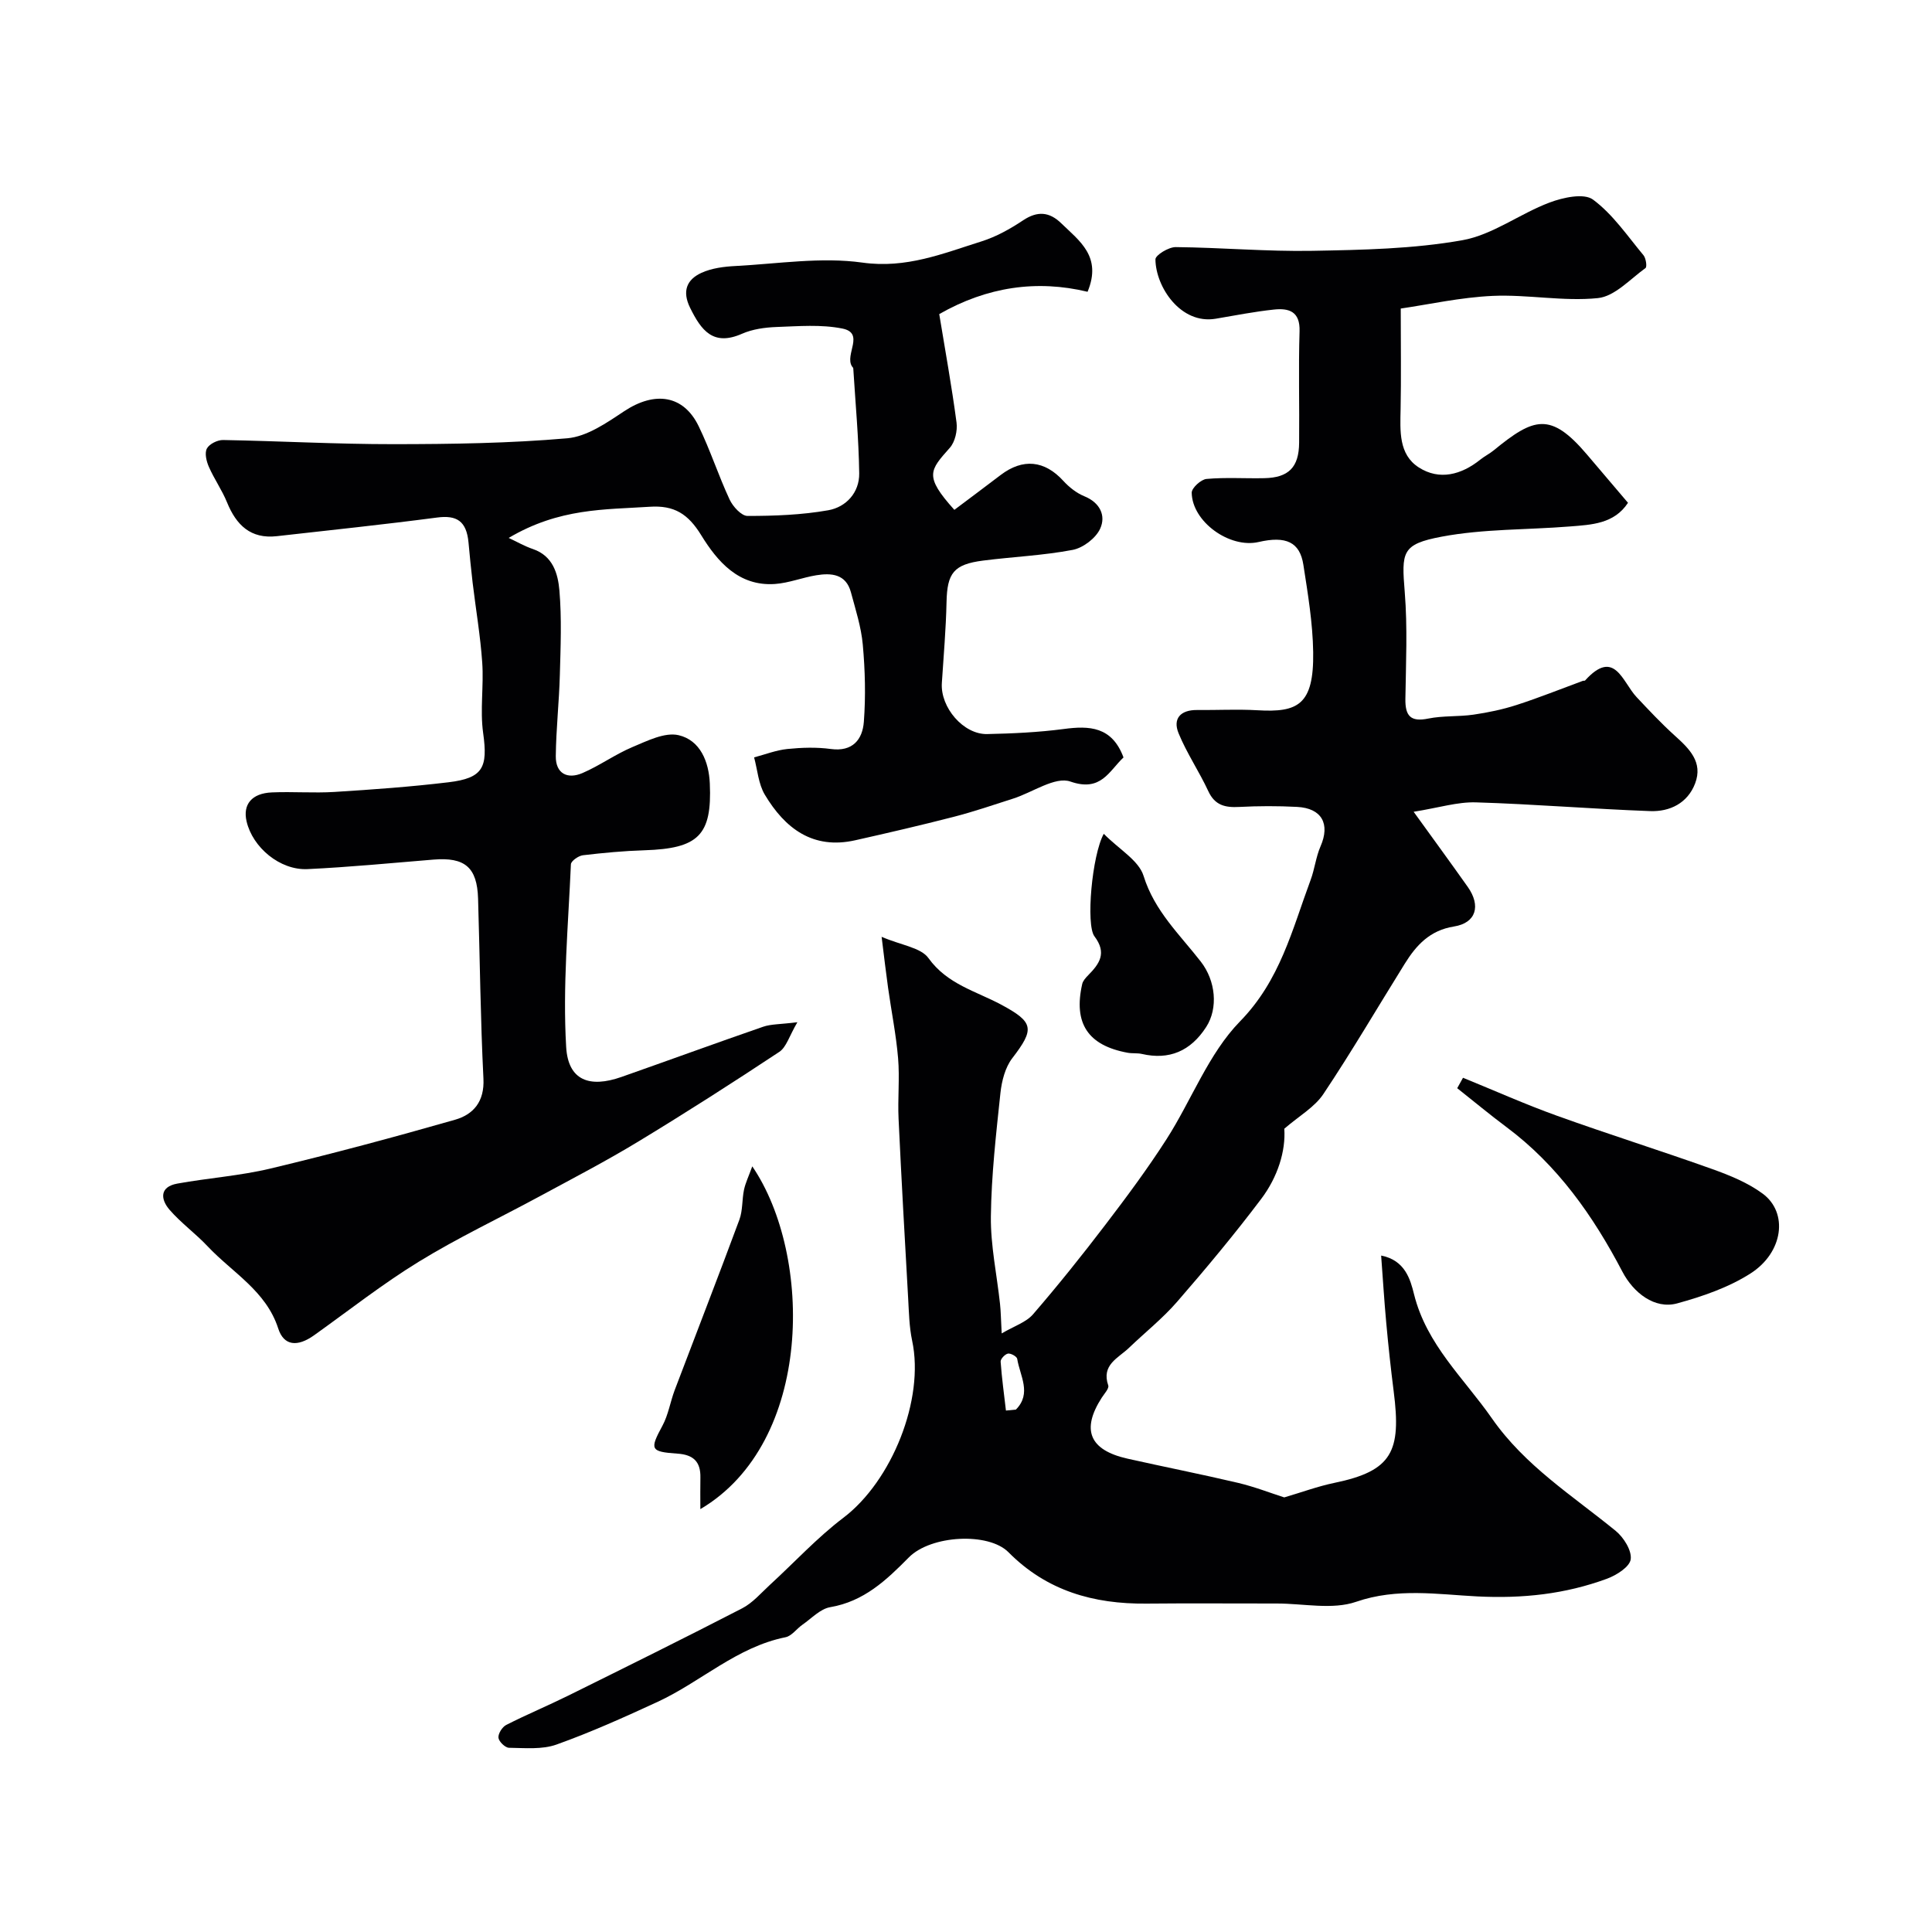
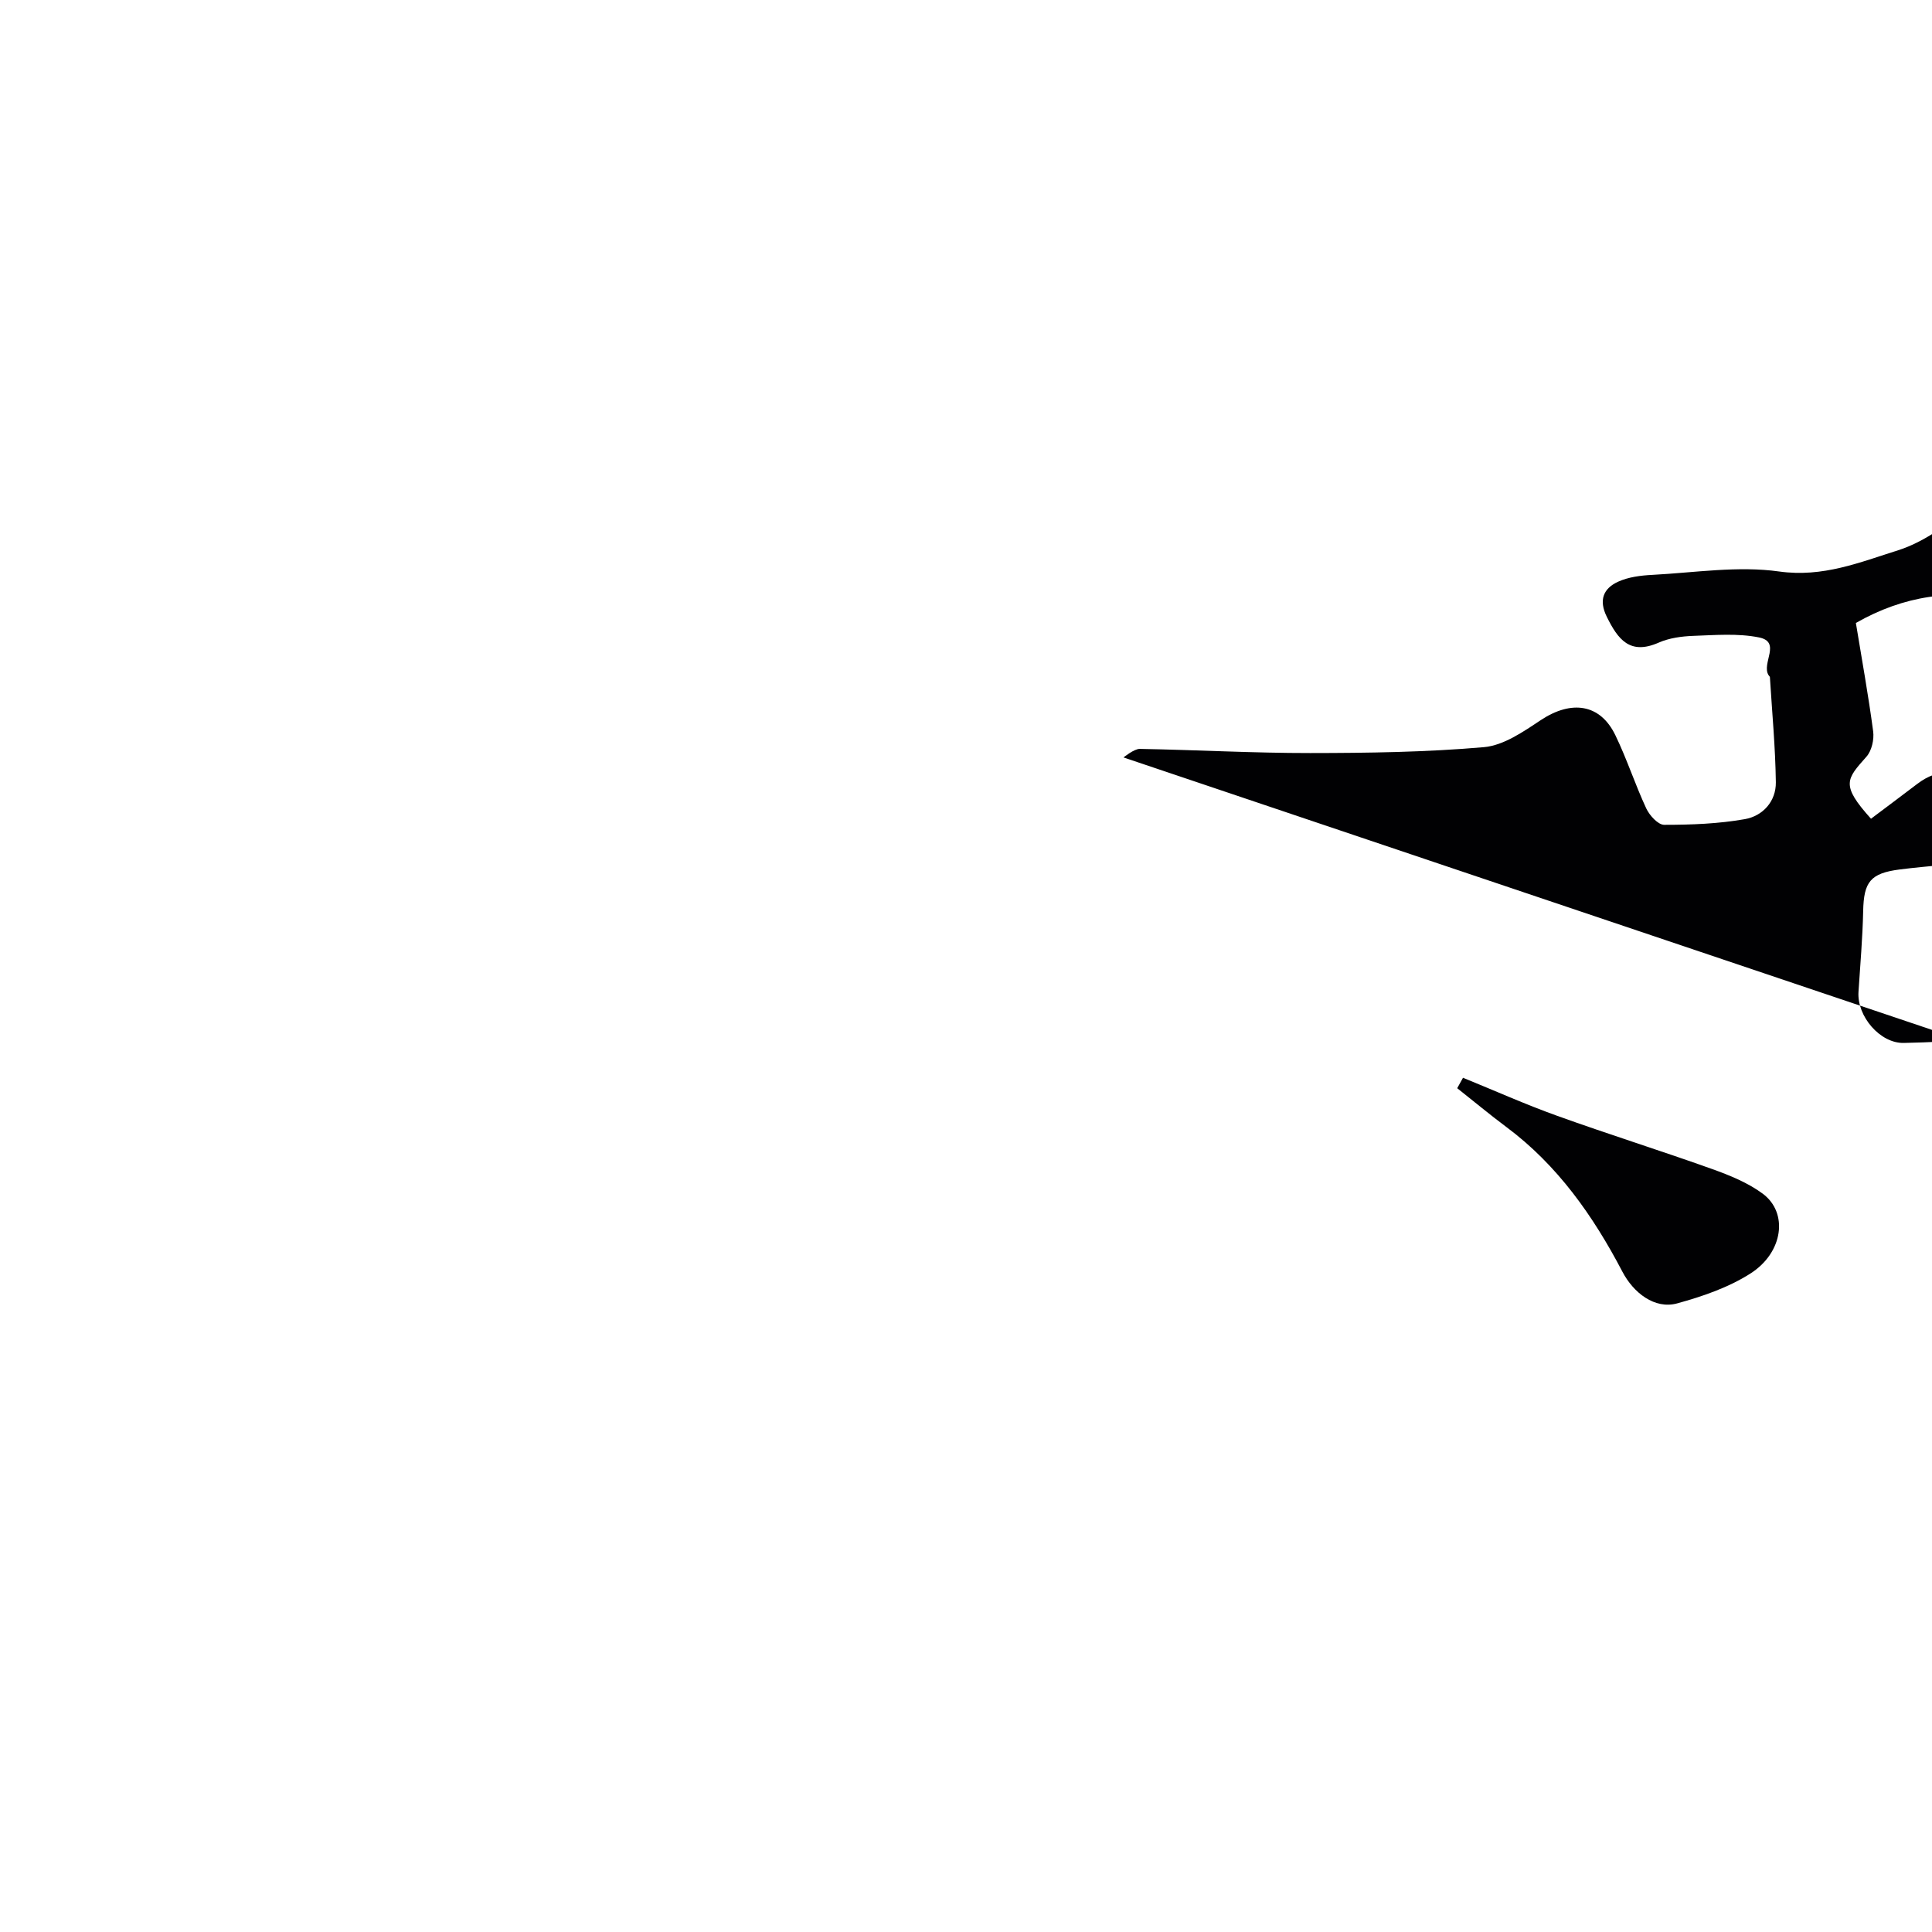
<svg xmlns="http://www.w3.org/2000/svg" enable-background="new 0 0 400 400" viewBox="0 0 400 400">
  <g fill="#010103">
-     <path d="m182.53 193.96c4.13 1.77 8.13 2.22 9.7 4.41 3.88 5.42 9.86 6.84 15.09 9.65 6.72 3.62 6.93 5 2.26 11.07-1.47 1.91-2.18 4.71-2.45 7.19-.9 8.5-1.88 17.04-1.98 25.57-.07 6.02 1.24 12.05 1.89 18.08.17 1.53.18 3.08.35 6.14 2.59-1.53 5.06-2.3 6.49-3.96 5.19-6.01 10.16-12.22 14.98-18.54 4.39-5.75 8.72-11.58 12.63-17.67 5.2-8.1 8.7-17.73 15.24-24.43 8.33-8.52 10.8-19.01 14.61-29.26.85-2.27 1.1-4.78 2.06-6.98 2.03-4.63.28-7.9-4.85-8.17-3.99-.21-8.01-.2-11.99.01-2.89.15-5.02-.31-6.39-3.26-1.89-4.08-4.46-7.85-6.16-12-1.25-3.05.43-4.84 3.82-4.81 4.17.04 8.34-.19 12.5.05 8.34.49 11.71-1.06 11.55-12.03-.09-6.04-1.1-12.09-2.03-18.08-.73-4.72-3.61-6.03-9.28-4.72-5.98 1.37-13.75-4.19-13.84-10.21-.01-.98 1.92-2.75 3.07-2.85 3.97-.36 7.99-.07 11.99-.16 5-.11 7.14-2.25 7.18-7.32.08-7.7-.15-15.4.09-23.09.13-4.12-2.21-4.83-5.3-4.5-4.05.43-8.06 1.22-12.07 1.9-7.24 1.22-12.41-6.57-12.47-12.29-.01-.88 2.74-2.56 4.2-2.54 9.44.09 18.88.94 28.3.77 10.36-.19 20.86-.39 31.02-2.19 6.29-1.11 11.93-5.5 18.09-7.81 2.78-1.05 7.1-1.99 8.98-.61 4.1 3.03 7.13 7.53 10.46 11.53.51.62.76 2.4.41 2.65-3.19 2.3-6.38 5.87-9.86 6.22-7.16.73-14.51-.78-21.75-.46-6.69.3-13.32 1.79-19.06 2.62 0 7.96.1 14.37-.03 20.79-.09 4.53-.44 9.41 3.77 12.11 4.26 2.73 8.8 1.53 12.73-1.62.88-.71 1.93-1.22 2.8-1.94 8.27-6.76 11.73-8.01 19.29.89 2.77 3.26 5.53 6.51 8.49 9.99-2.88 4.38-7.55 4.54-12.05 4.9-8.85.71-17.86.48-26.52 2.11-8.34 1.57-8.32 3.19-7.65 11.51.59 7.31.24 14.71.13 22.07-.05 3.5 1.04 4.84 4.74 4.08 3.05-.62 6.27-.36 9.36-.81 3.02-.44 6.05-1.07 8.95-2.01 4.61-1.49 9.11-3.3 13.67-4.98.15-.06.39.01.48-.08 6.12-6.76 7.72.31 10.67 3.44 2.56 2.72 5.12 5.46 7.89 7.96 3.02 2.72 5.91 5.5 4.22 9.93-1.56 4.07-5.23 5.86-9.3 5.71-12.04-.44-24.06-1.45-36.09-1.81-3.81-.11-7.65 1.11-12.88 1.95 4.21 5.83 7.74 10.66 11.2 15.55 2.76 3.91 1.75 7.47-2.85 8.2-5.01.8-7.8 3.87-10.19 7.71-5.61 9-10.96 18.17-16.85 26.98-1.83 2.74-5.05 4.55-8.09 7.18.32 4.59-1.35 9.99-4.78 14.53-5.52 7.32-11.41 14.39-17.43 21.32-3 3.45-6.64 6.34-9.95 9.52-2.22 2.13-5.76 3.49-4.29 7.78.21.62-.81 1.71-1.34 2.53-4.29 6.66-2.55 10.86 5.33 12.63 7.62 1.71 15.29 3.22 22.88 5.01 3.46.82 6.8 2.13 9.57 3.01 3.62-1.06 6.93-2.29 10.35-3 12.03-2.48 13.9-6.51 12.31-18.93-.6-4.72-1.11-9.45-1.54-14.19-.42-4.52-.69-9.05-1.06-13.95 4.95.96 6.05 4.94 6.81 8.01 2.6 10.45 10.31 17.36 16.11 25.68 6.87 9.86 16.69 16 25.65 23.32 1.65 1.35 3.35 4.06 3.1 5.88-.21 1.57-2.97 3.31-4.94 4.03-8.65 3.17-17.36 4.12-26.84 3.65-8.08-.41-16.61-1.81-25.05 1.11-4.94 1.71-10.94.35-16.46.36-9 .01-18-.07-27 .02-10.9.1-20.6-2.62-28.54-10.64-4.12-4.16-16.04-3.56-20.62 1.07-4.69 4.75-9.31 9.12-16.29 10.31-2.06.35-3.85 2.32-5.73 3.62-1.21.83-2.22 2.34-3.51 2.6-10.1 2.03-17.53 9.24-26.51 13.39-6.87 3.17-13.8 6.29-20.91 8.83-2.99 1.07-6.55.71-9.84.67-.78-.01-2.1-1.29-2.18-2.08-.09-.84.78-2.23 1.61-2.65 4.22-2.15 8.59-3.97 12.84-6.07 12.03-5.96 24.07-11.91 36-18.07 2.19-1.13 3.92-3.18 5.78-4.89 5.06-4.63 9.74-9.74 15.18-13.86 10.04-7.61 16.84-24.52 14.24-36.66-.61-2.87-.66-5.87-.83-8.83-.7-12.37-1.4-24.73-1.98-37.1-.2-4.18.25-8.4-.1-12.56-.41-4.87-1.39-9.7-2.07-14.55-.43-3.04-.78-6.09-1.34-10.58zm25.74 98.08c.69-.07 1.37-.14 2.06-.2 3.33-3.36.83-7 .27-10.51-.08-.49-1.34-1.19-1.92-1.08-.61.12-1.55 1.11-1.51 1.67.24 3.38.71 6.75 1.1 10.12z" />
-     <path d="m232.61 156.82c-3.01 2.83-4.64 7.21-11 4.99-3.15-1.1-7.83 2.25-11.84 3.53-4.09 1.31-8.17 2.71-12.33 3.78-6.76 1.74-13.57 3.32-20.38 4.85-8.78 1.97-14.55-2.47-18.72-9.45-1.32-2.22-1.51-5.12-2.21-7.71 2.29-.61 4.56-1.5 6.89-1.74 2.97-.3 6.04-.4 8.98 0 4.54.62 6.57-1.97 6.85-5.62.4-5.3.26-10.69-.22-15.99-.33-3.66-1.5-7.27-2.46-10.85-1.02-3.77-4.03-4.02-7.16-3.51-2.88.47-5.7 1.61-8.58 1.81-7.51.51-11.92-4.69-15.25-10.1-2.72-4.42-5.59-6.23-10.68-5.89-9.29.61-18.69.24-29.18 6.45 1.67.78 3.29 1.72 5.03 2.31 4.14 1.42 5.17 5.11 5.47 8.57.49 5.79.25 11.66.09 17.49-.15 5.61-.78 11.2-.84 16.81-.04 3.63 2.42 4.84 5.53 3.5 3.55-1.53 6.76-3.87 10.32-5.37 3.06-1.28 6.7-3.13 9.57-2.47 4.48 1.04 6.28 5.48 6.47 10.02.47 10.71-2.36 13.45-13.52 13.81-4.26.13-8.52.53-12.75 1.03-.93.11-2.46 1.19-2.49 1.87-.55 12.61-1.72 25.28-.98 37.84.41 6.96 4.89 8.49 11.42 6.2 9.79-3.44 19.54-7.01 29.35-10.4 1.65-.57 3.52-.49 7.1-.94-1.69 2.87-2.28 5.18-3.76 6.15-9.62 6.37-19.34 12.59-29.2 18.57-6.64 4.03-13.55 7.62-20.39 11.32-8.33 4.51-16.93 8.57-24.98 13.51-7.52 4.61-14.51 10.11-21.71 15.25-3.5 2.5-6.29 2.2-7.45-1.4-2.51-7.78-9.49-11.56-14.61-17-2.49-2.65-5.5-4.82-7.87-7.55-1.9-2.19-2.11-4.77 1.59-5.44 6.41-1.16 12.98-1.61 19.3-3.12 12.8-3.06 25.52-6.47 38.17-10.09 3.82-1.09 6.15-3.75 5.91-8.51-.62-12.42-.73-24.87-1.11-37.3-.2-6.47-2.74-8.59-9.22-8.06-8.69.71-17.38 1.56-26.09 1.97-5.71.27-11.37-4.49-12.62-9.89-.81-3.49 1.06-5.81 5.23-5.99 4.32-.19 8.68.17 13-.1 7.87-.49 15.75-1.06 23.58-2 7.17-.86 8.17-3.07 7.17-10.2-.67-4.77.15-9.74-.19-14.58-.38-5.54-1.33-11.04-1.99-16.56-.33-2.76-.59-5.54-.85-8.31-.42-4.41-2.41-5.7-6.5-5.16-11.04 1.45-22.12 2.61-33.19 3.86-5.42.61-8.39-2.3-10.31-7.01-1.03-2.53-2.65-4.82-3.75-7.33-.51-1.15-.92-2.85-.42-3.8s2.2-1.79 3.36-1.77c11.77.21 23.54.87 35.31.86 11.99-.01 24.03-.18 35.96-1.22 4.07-.36 8.14-3.19 11.75-5.59 6.43-4.26 12.33-3.33 15.44 3.09 2.4 4.94 4.09 10.21 6.41 15.19.68 1.45 2.44 3.39 3.71 3.39 5.59 0 11.25-.21 16.73-1.18 3.69-.66 6.44-3.67 6.39-7.63-.1-7.25-.78-14.5-1.23-21.75-.01-.14-.18-.27-.27-.41-1.56-2.45 2.73-6.89-2-7.83-4.38-.88-9.06-.48-13.6-.32-2.41.09-4.98.44-7.16 1.4-5.97 2.63-8.44-.68-10.75-5.37-1.7-3.45-.69-5.84 2.32-7.23 2.15-.99 4.73-1.31 7.14-1.43 8.75-.46 17.69-1.9 26.23-.7 9.07 1.27 16.67-1.89 24.66-4.4 3.03-.96 5.93-2.58 8.6-4.36 2.98-1.98 5.44-1.76 7.89.62 3.75 3.65 8.48 6.87 5.45 14.18-10.47-2.52-20.77-1.06-30.71 4.62 1.21 7.4 2.58 14.9 3.58 22.45.22 1.68-.3 3.99-1.38 5.22-4.14 4.68-5.41 5.82.93 12.86 3.14-2.36 6.36-4.76 9.55-7.19 4.63-3.54 9.14-3.06 13.02 1.2 1.19 1.3 2.72 2.51 4.33 3.17 3.28 1.33 4.51 4.03 3.29 6.71-.89 1.97-3.54 3.99-5.7 4.4-6.09 1.16-12.35 1.42-18.52 2.21-6.13.78-7.46 2.6-7.59 8.59-.12 5.6-.61 11.18-.97 16.77-.33 5.04 4.47 10.67 9.39 10.56 5.27-.11 10.57-.36 15.79-1.04 5.37-.73 10.05-.53 12.43 5.88z" />
+     <path d="m232.61 156.82s2.2-1.79 3.36-1.77c11.77.21 23.54.87 35.31.86 11.99-.01 24.03-.18 35.96-1.22 4.07-.36 8.14-3.19 11.75-5.59 6.43-4.26 12.33-3.33 15.44 3.09 2.4 4.94 4.09 10.21 6.41 15.19.68 1.45 2.44 3.39 3.71 3.39 5.59 0 11.25-.21 16.73-1.18 3.69-.66 6.44-3.67 6.39-7.63-.1-7.25-.78-14.5-1.23-21.75-.01-.14-.18-.27-.27-.41-1.56-2.45 2.73-6.89-2-7.83-4.38-.88-9.06-.48-13.6-.32-2.41.09-4.98.44-7.16 1.4-5.97 2.63-8.44-.68-10.75-5.37-1.7-3.45-.69-5.84 2.32-7.23 2.15-.99 4.73-1.31 7.14-1.43 8.75-.46 17.69-1.9 26.23-.7 9.07 1.27 16.67-1.89 24.66-4.4 3.03-.96 5.93-2.58 8.6-4.36 2.98-1.98 5.44-1.76 7.89.62 3.75 3.65 8.48 6.87 5.45 14.18-10.47-2.52-20.77-1.06-30.71 4.62 1.21 7.4 2.58 14.9 3.58 22.45.22 1.68-.3 3.99-1.38 5.22-4.14 4.68-5.41 5.82.93 12.86 3.14-2.36 6.36-4.76 9.55-7.19 4.63-3.54 9.14-3.06 13.02 1.2 1.19 1.3 2.72 2.51 4.33 3.17 3.28 1.33 4.51 4.03 3.29 6.71-.89 1.97-3.54 3.99-5.7 4.4-6.09 1.16-12.35 1.42-18.52 2.21-6.13.78-7.46 2.6-7.59 8.59-.12 5.6-.61 11.18-.97 16.77-.33 5.04 4.47 10.67 9.39 10.56 5.27-.11 10.57-.36 15.79-1.04 5.37-.73 10.05-.53 12.43 5.88z" />
    <path d="m302.9 223.14c6.49 2.64 12.9 5.51 19.5 7.88 10.65 3.83 21.46 7.22 32.12 11.03 3.63 1.3 7.36 2.82 10.42 5.08 5.33 3.93 4.3 12.17-2.52 16.53-4.54 2.9-9.92 4.75-15.17 6.19-4.67 1.28-9.07-2.2-11.35-6.56-6.03-11.52-13.41-22.05-24.03-29.96-3.46-2.58-6.78-5.35-10.17-8.03.41-.72.8-1.44 1.2-2.16z" />
-     <path d="m155.75 241.48c12.56 18.42 12.7 57.15-10.75 70.97 0-2.53-.03-4.53.01-6.53.07-3.26-1.43-4.74-4.74-4.96-5.7-.39-5.76-.88-3.11-5.8 1.21-2.24 1.61-4.91 2.52-7.33 4.46-11.77 9.03-23.5 13.4-35.3.71-1.92.53-4.16.96-6.21.3-1.41.95-2.74 1.71-4.84z" />
-     <path d="m228.52 172.63c3.2 3.24 7.26 5.51 8.25 8.73 2.26 7.27 7.48 12.12 11.84 17.73 3.1 3.98 3.62 9.64 1.13 13.52-3.25 5.05-7.7 6.89-13.32 5.6-.95-.22-1.99-.07-2.96-.25-8.21-1.51-11.25-6.08-9.4-14.23.15-.67.73-1.3 1.24-1.82 2.35-2.39 3.91-4.59 1.29-8.06-1.79-2.36-.52-16.74 1.93-21.22z" />
  </g>
</svg>